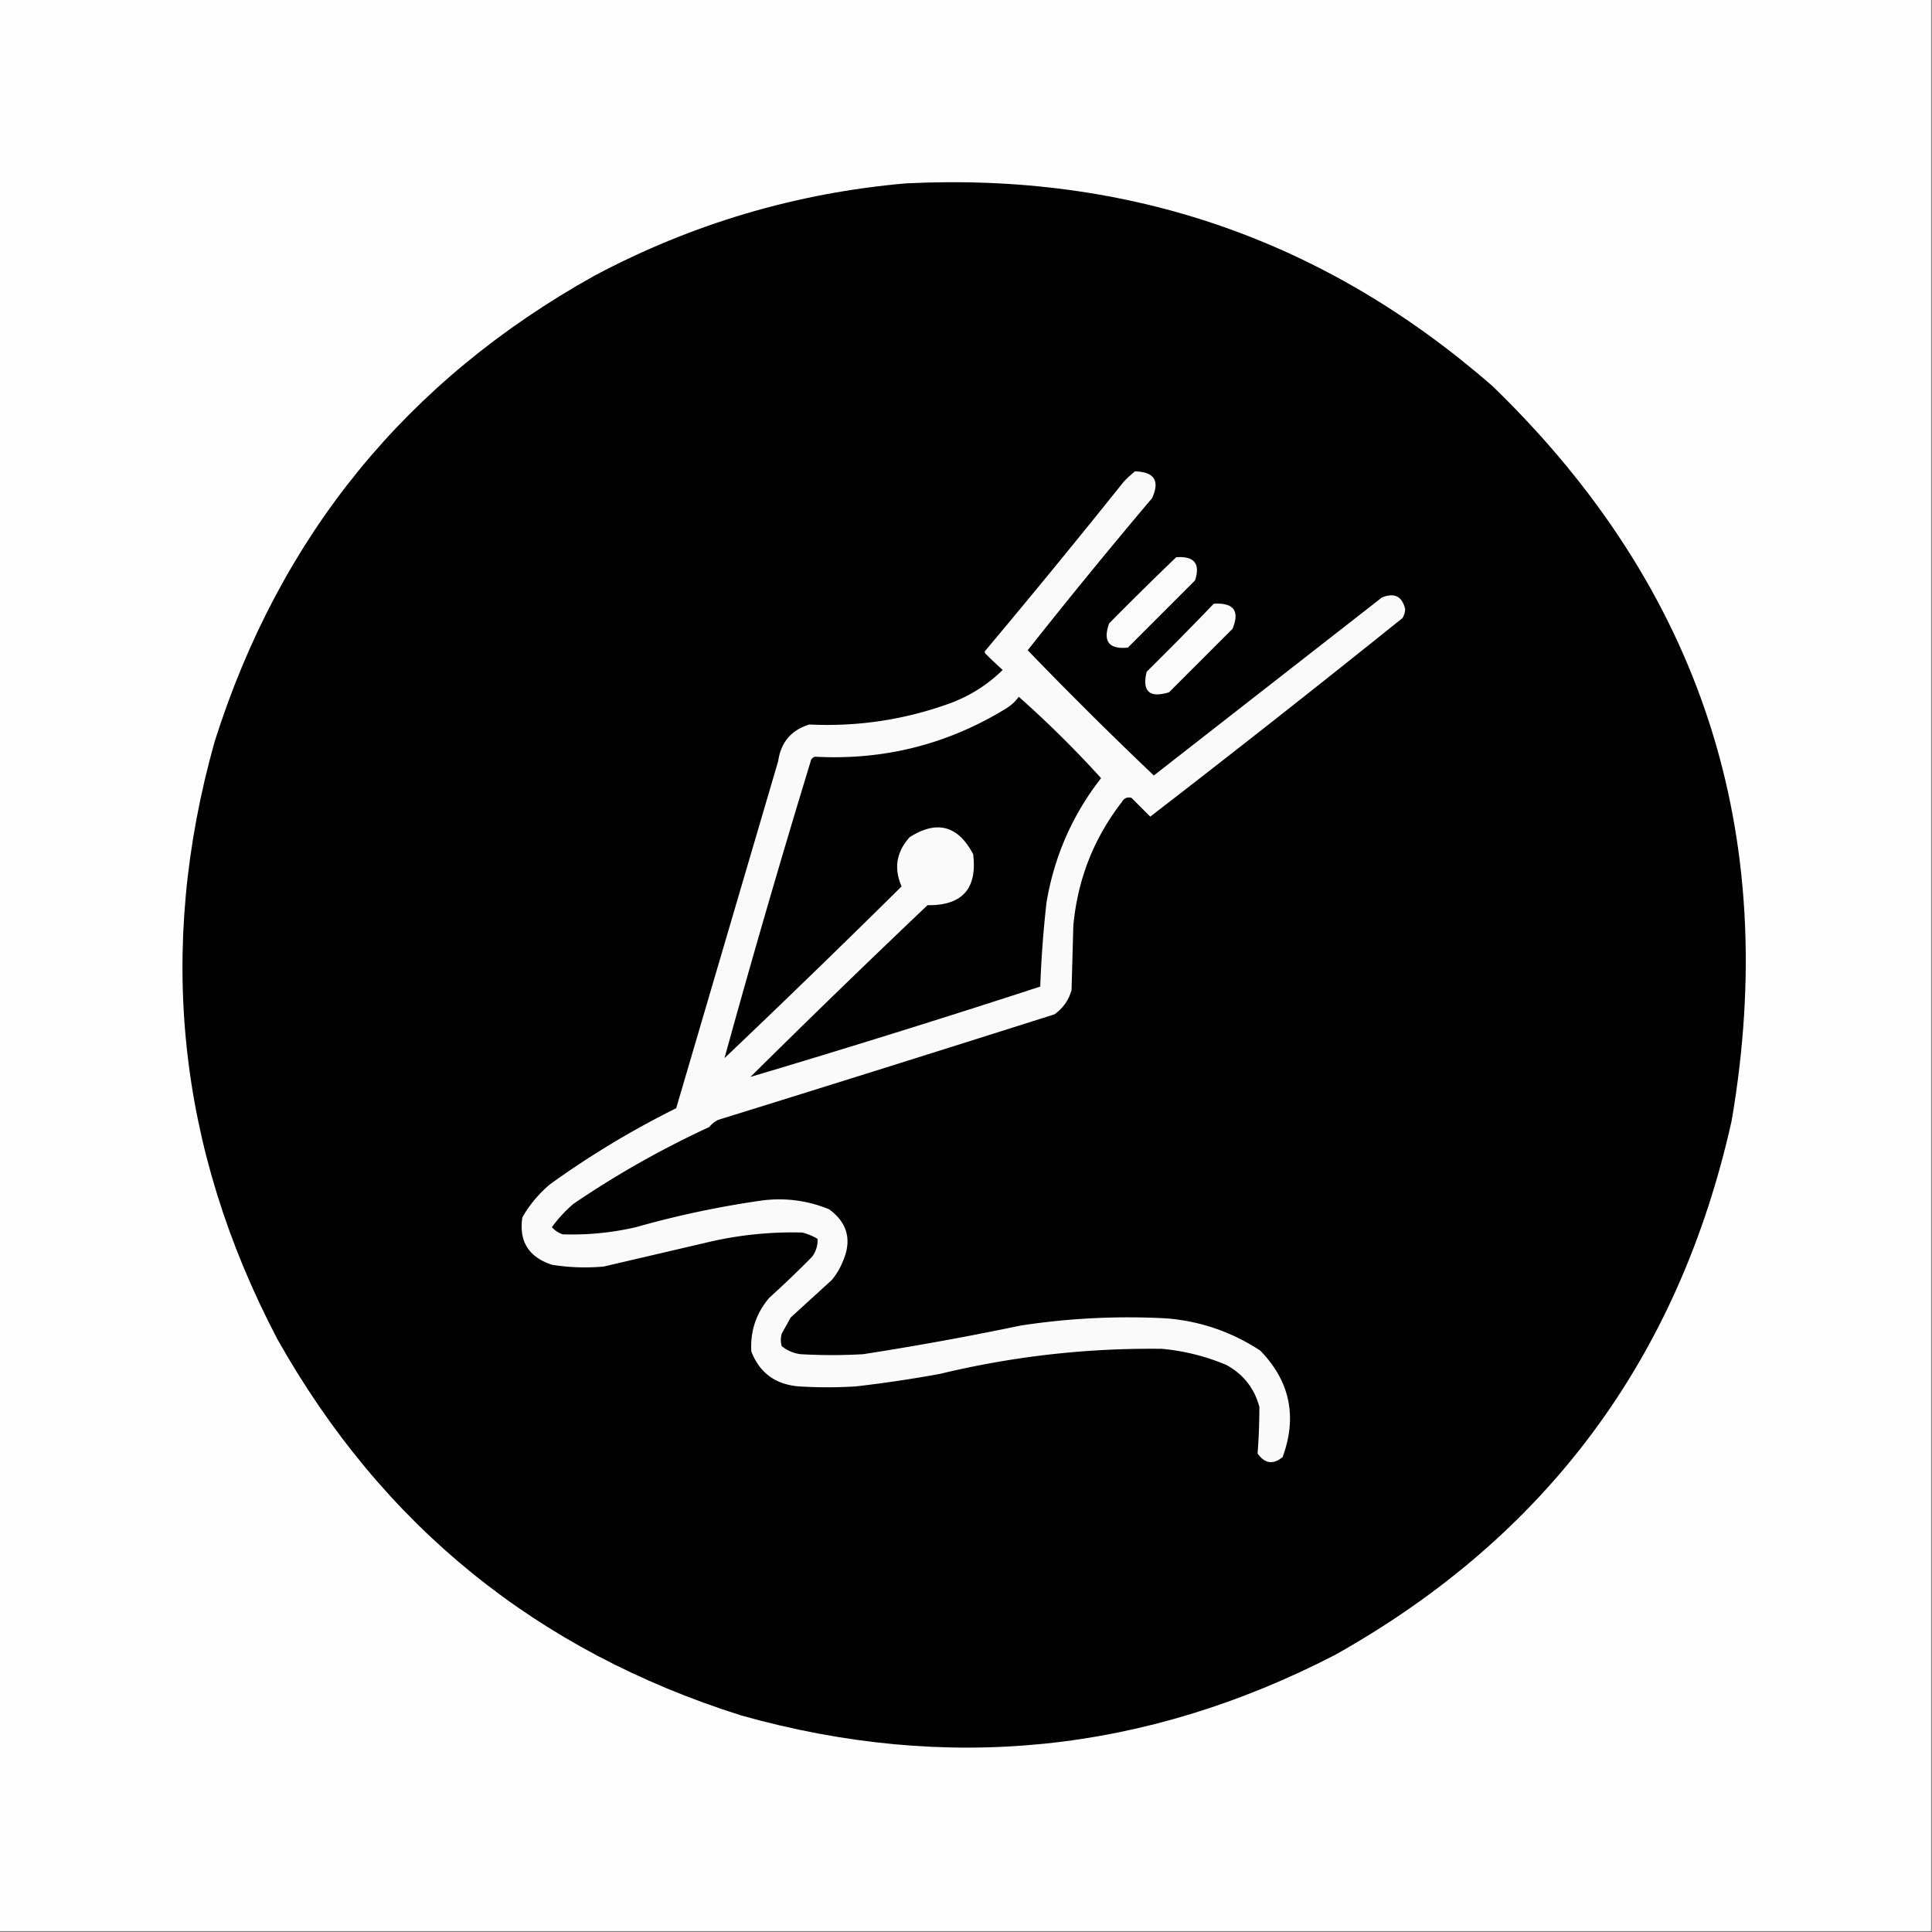
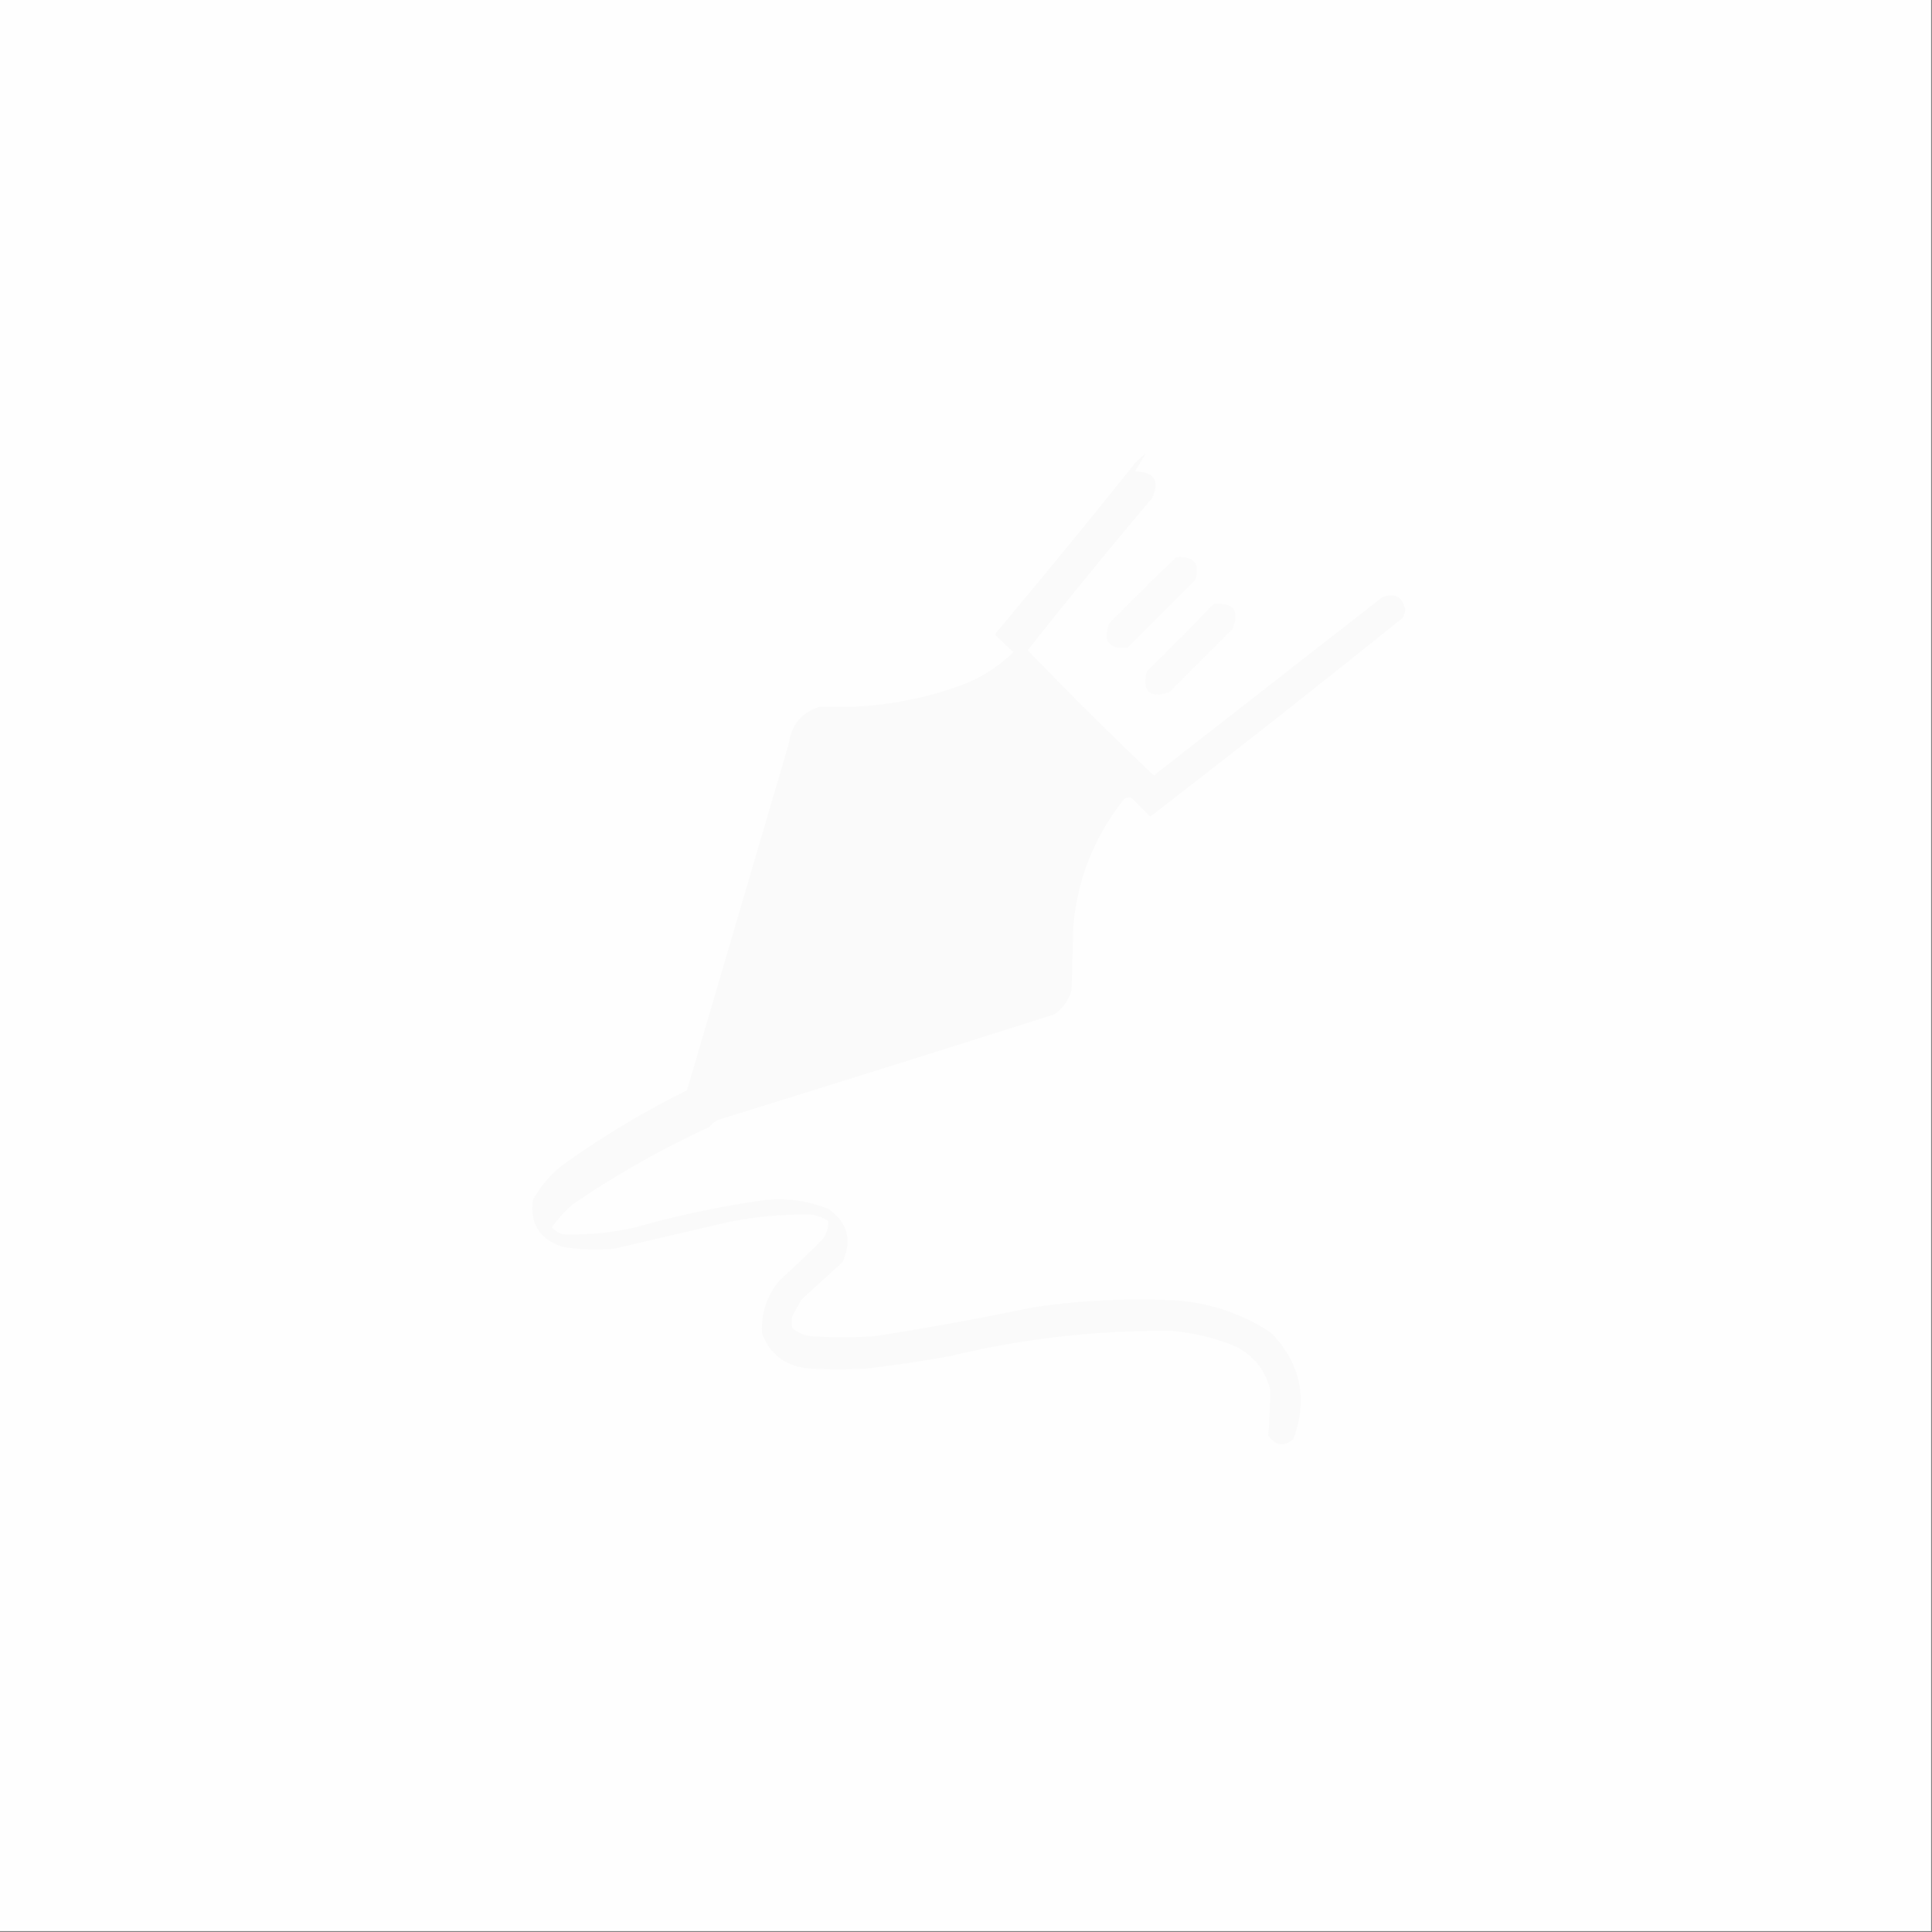
<svg xmlns="http://www.w3.org/2000/svg" width="1080" height="1080" style="shape-rendering:geometricPrecision;text-rendering:geometricPrecision;image-rendering:optimizeQuality;fill-rule:evenodd;clip-rule:evenodd">
  <rect width="100%" height="100%" fill="#808080" stroke="none" />
  <path fill="#fefefe" d="M-.5-.5h1080v1080H-.5V-.5Z" style="opacity:1" />
-   <path d="M506.5 102.5c125.036-6.16 234.369 31.673 328 113.5C951.052 328.996 995.552 465.829 968 626.5 938.447 759.203 864.614 858.703 746.5 925c-106.172 54.965-216.839 66.299-332 34C300.129 922.941 213.629 852.774 155 748.5c-55.92-106.695-67.587-218.028-35-334C156.446 299.409 227.279 212.575 332.5 154c54.657-28.991 112.657-46.158 174-51.5Z" style="opacity:1" />
-   <path fill="#fafafa" d="M634.5 263.5c10.804.289 13.971 5.289 9.5 15a3331.918 3331.918 0 0 0-69.5 85 2325.322 2325.322 0 0 0 70.5 70L772.5 334c6.977-2.852 11.31-.685 13 6.5a10.413 10.413 0 0 1-1.5 5 8896.846 8896.846 0 0 1-141 111L632.5 446c-2.403-.63-4.237.203-5.5 2.5-15.653 20.273-24.653 43.273-27 69l-1 36c-1.581 5.586-4.748 10.086-9.5 13.5a30744.12 30744.12 0 0 1-188 59 14.506 14.506 0 0 0-5 4c-26.631 12.308-51.965 26.641-76 43a76.322 76.322 0 0 0-12 13c1.626 1.819 3.626 3.152 6 4 13.82.455 27.487-.878 41-4a533.955 533.955 0 0 1 71-15c12.809-1.524 25.143.142 37 5 10.383 7.64 12.883 17.474 7.5 29.5a37.885 37.885 0 0 1-6 10l-23 21-5 9a12.494 12.494 0 0 0 0 7c3.049 2.464 6.549 3.964 10.5 4.5 11.667.667 23.333.667 35 0a1705.617 1705.617 0 0 0 88-16 396.928 396.928 0 0 1 82-4c18.926 1.641 36.259 7.641 52 18 16.591 17.078 20.758 36.911 12.5 59.5-5.319 4.383-9.985 3.716-14-2 .656-8.638.989-17.305 1-26-2.793-10.463-8.96-18.296-18.5-23.5a121.378 121.378 0 0 0-36-9c-41.931-.491-83.264 4.175-124 14a719.29 719.29 0 0 1-47 7 256.122 256.122 0 0 1-32 0c-13.024-1.07-21.857-7.57-26.5-19.5-.681-11.291 2.652-21.291 10-30a572.375 572.375 0 0 0 24-23c2.208-3.054 3.208-6.387 3-10a33.27 33.27 0 0 0-8.5-3.5 205.842 205.842 0 0 0-51 5l-60 14c-9.728.891-19.394.557-29-1-13.012-4.313-18.512-13.147-16.5-26.5 4.038-7.044 9.204-13.211 15.5-18.5 22.255-16.052 45.755-30.219 70.5-42.5l57-194c1.536-10.609 7.369-17.442 17.5-20.5 27.157 1.301 53.491-2.699 79-12 11.059-4.184 20.726-10.351 29-18.5a223.83 223.83 0 0 1-9.5-9c-.667-.667-.667-1.333 0-2a5164.54 5164.54 0 0 0 77-94 53.864 53.864 0 0 1 6.5-6Z" style="opacity:1" />
+   <path fill="#fafafa" d="M634.5 263.5c10.804.289 13.971 5.289 9.5 15a3331.918 3331.918 0 0 0-69.5 85 2325.322 2325.322 0 0 0 70.5 70L772.5 334c6.977-2.852 11.31-.685 13 6.5a10.413 10.413 0 0 1-1.5 5 8896.846 8896.846 0 0 1-141 111L632.5 446c-2.403-.63-4.237.203-5.5 2.5-15.653 20.273-24.653 43.273-27 69l-1 36c-1.581 5.586-4.748 10.086-9.5 13.5a30744.12 30744.12 0 0 1-188 59 14.506 14.506 0 0 0-5 4c-26.631 12.308-51.965 26.641-76 43a76.322 76.322 0 0 0-12 13c1.626 1.819 3.626 3.152 6 4 13.82.455 27.487-.878 41-4a533.955 533.955 0 0 1 71-15c12.809-1.524 25.143.142 37 5 10.383 7.64 12.883 17.474 7.5 29.5l-23 21-5 9a12.494 12.494 0 0 0 0 7c3.049 2.464 6.549 3.964 10.5 4.5 11.667.667 23.333.667 35 0a1705.617 1705.617 0 0 0 88-16 396.928 396.928 0 0 1 82-4c18.926 1.641 36.259 7.641 52 18 16.591 17.078 20.758 36.911 12.5 59.5-5.319 4.383-9.985 3.716-14-2 .656-8.638.989-17.305 1-26-2.793-10.463-8.96-18.296-18.5-23.5a121.378 121.378 0 0 0-36-9c-41.931-.491-83.264 4.175-124 14a719.29 719.29 0 0 1-47 7 256.122 256.122 0 0 1-32 0c-13.024-1.07-21.857-7.57-26.5-19.5-.681-11.291 2.652-21.291 10-30a572.375 572.375 0 0 0 24-23c2.208-3.054 3.208-6.387 3-10a33.27 33.27 0 0 0-8.5-3.5 205.842 205.842 0 0 0-51 5l-60 14c-9.728.891-19.394.557-29-1-13.012-4.313-18.512-13.147-16.5-26.5 4.038-7.044 9.204-13.211 15.5-18.5 22.255-16.052 45.755-30.219 70.5-42.5l57-194c1.536-10.609 7.369-17.442 17.5-20.5 27.157 1.301 53.491-2.699 79-12 11.059-4.184 20.726-10.351 29-18.5a223.83 223.83 0 0 1-9.5-9c-.667-.667-.667-1.333 0-2a5164.54 5164.54 0 0 0 77-94 53.864 53.864 0 0 1 6.5-6Z" style="opacity:1" />
  <path fill="#fbfbfb" d="M657.5 311.5c10.119-.731 13.619 3.602 10.5 13L630.5 362c-10.573 1.088-14.073-3.412-10.5-13.5a1950.802 1950.802 0 0 1 37.5-37Zm21 26c11.129-.694 14.629 3.973 10.5 14L653.5 387c-10.987 3.343-15.154-.491-12.5-11.5a2011.737 2011.737 0 0 0 37.5-38Z" style="opacity:1" />
-   <path fill="#010101" d="M569.5 389.5a592.18 592.18 0 0 1 46 45.5c-15.979 20.473-26.146 43.639-30.5 69.5a624.428 624.428 0 0 0-3.5 47 6472.767 6472.767 0 0 1-162 50.5 6712.002 6712.002 0 0 1 99-96c19.396.27 27.896-9.23 25.5-28.5-8.425-16.032-20.259-19.199-35.5-9.5-7.426 8.251-8.926 17.418-4.5 27.5a6712.002 6712.002 0 0 1-99 96 6289.552 6289.552 0 0 1 48.5-167 4.457 4.457 0 0 1 2-1.5c38.617 2.096 74.284-6.904 107-27 2.788-1.719 5.121-3.885 7-6.5Z" style="opacity:1" />
</svg>